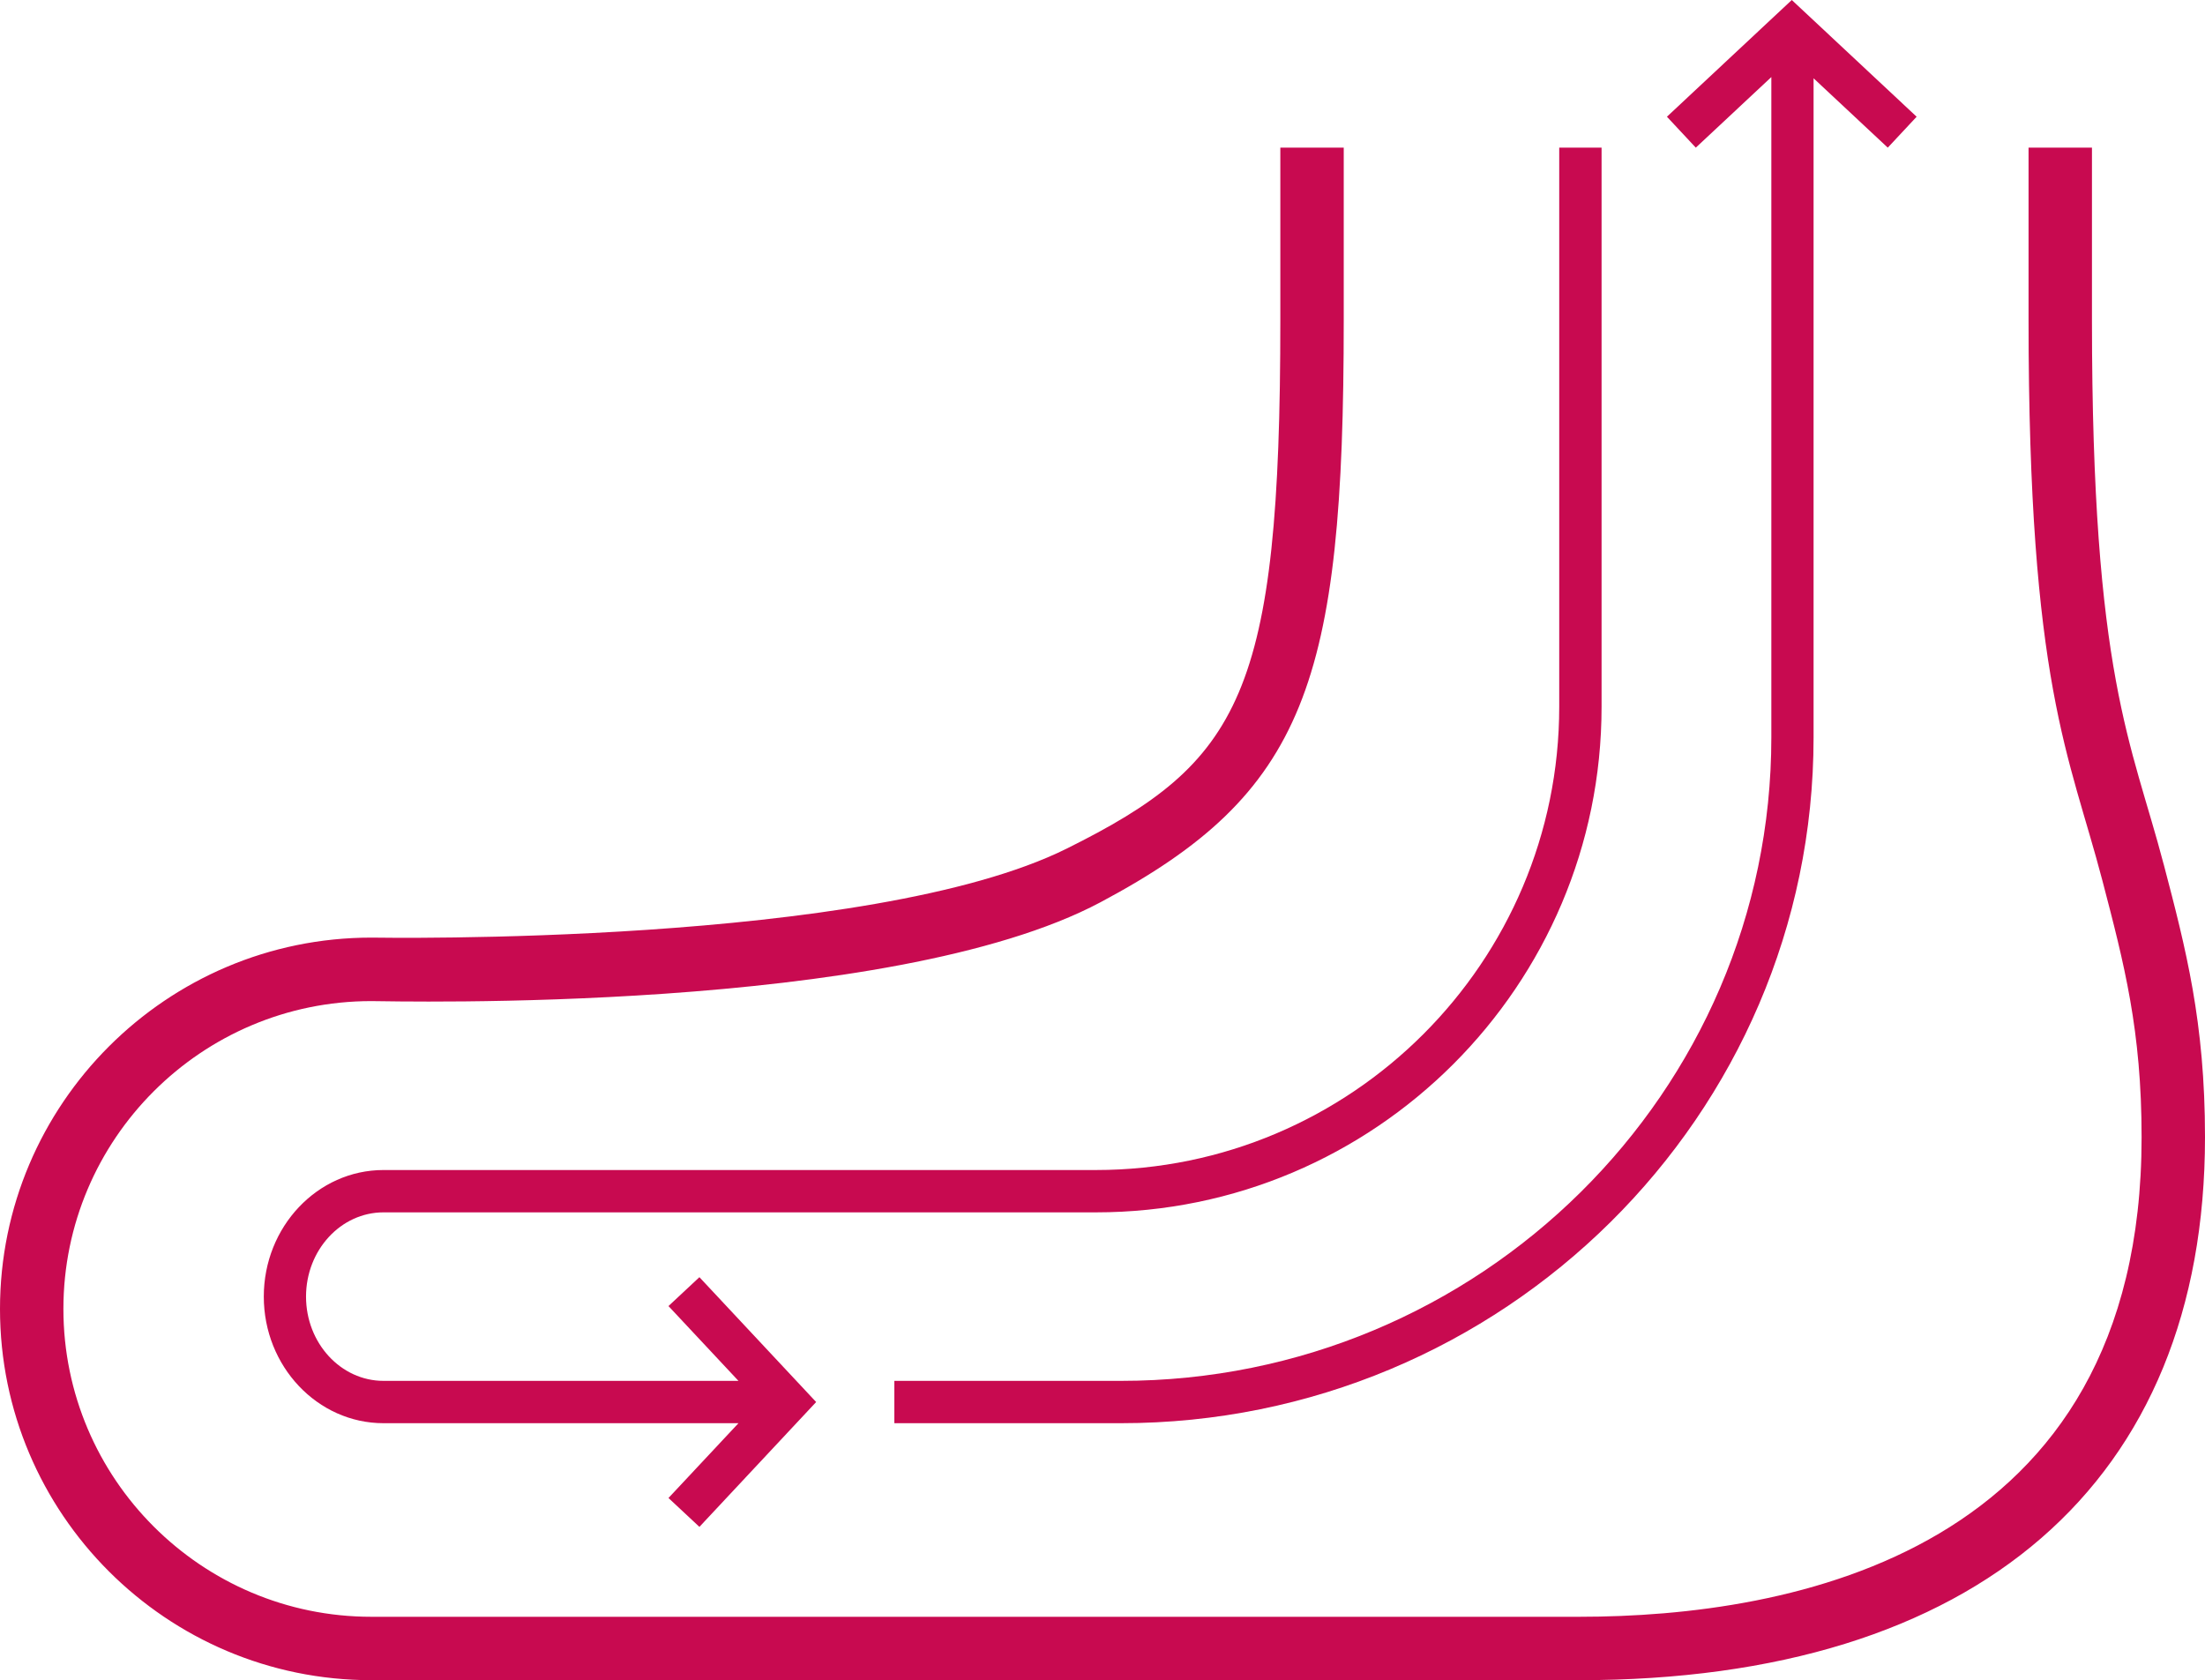
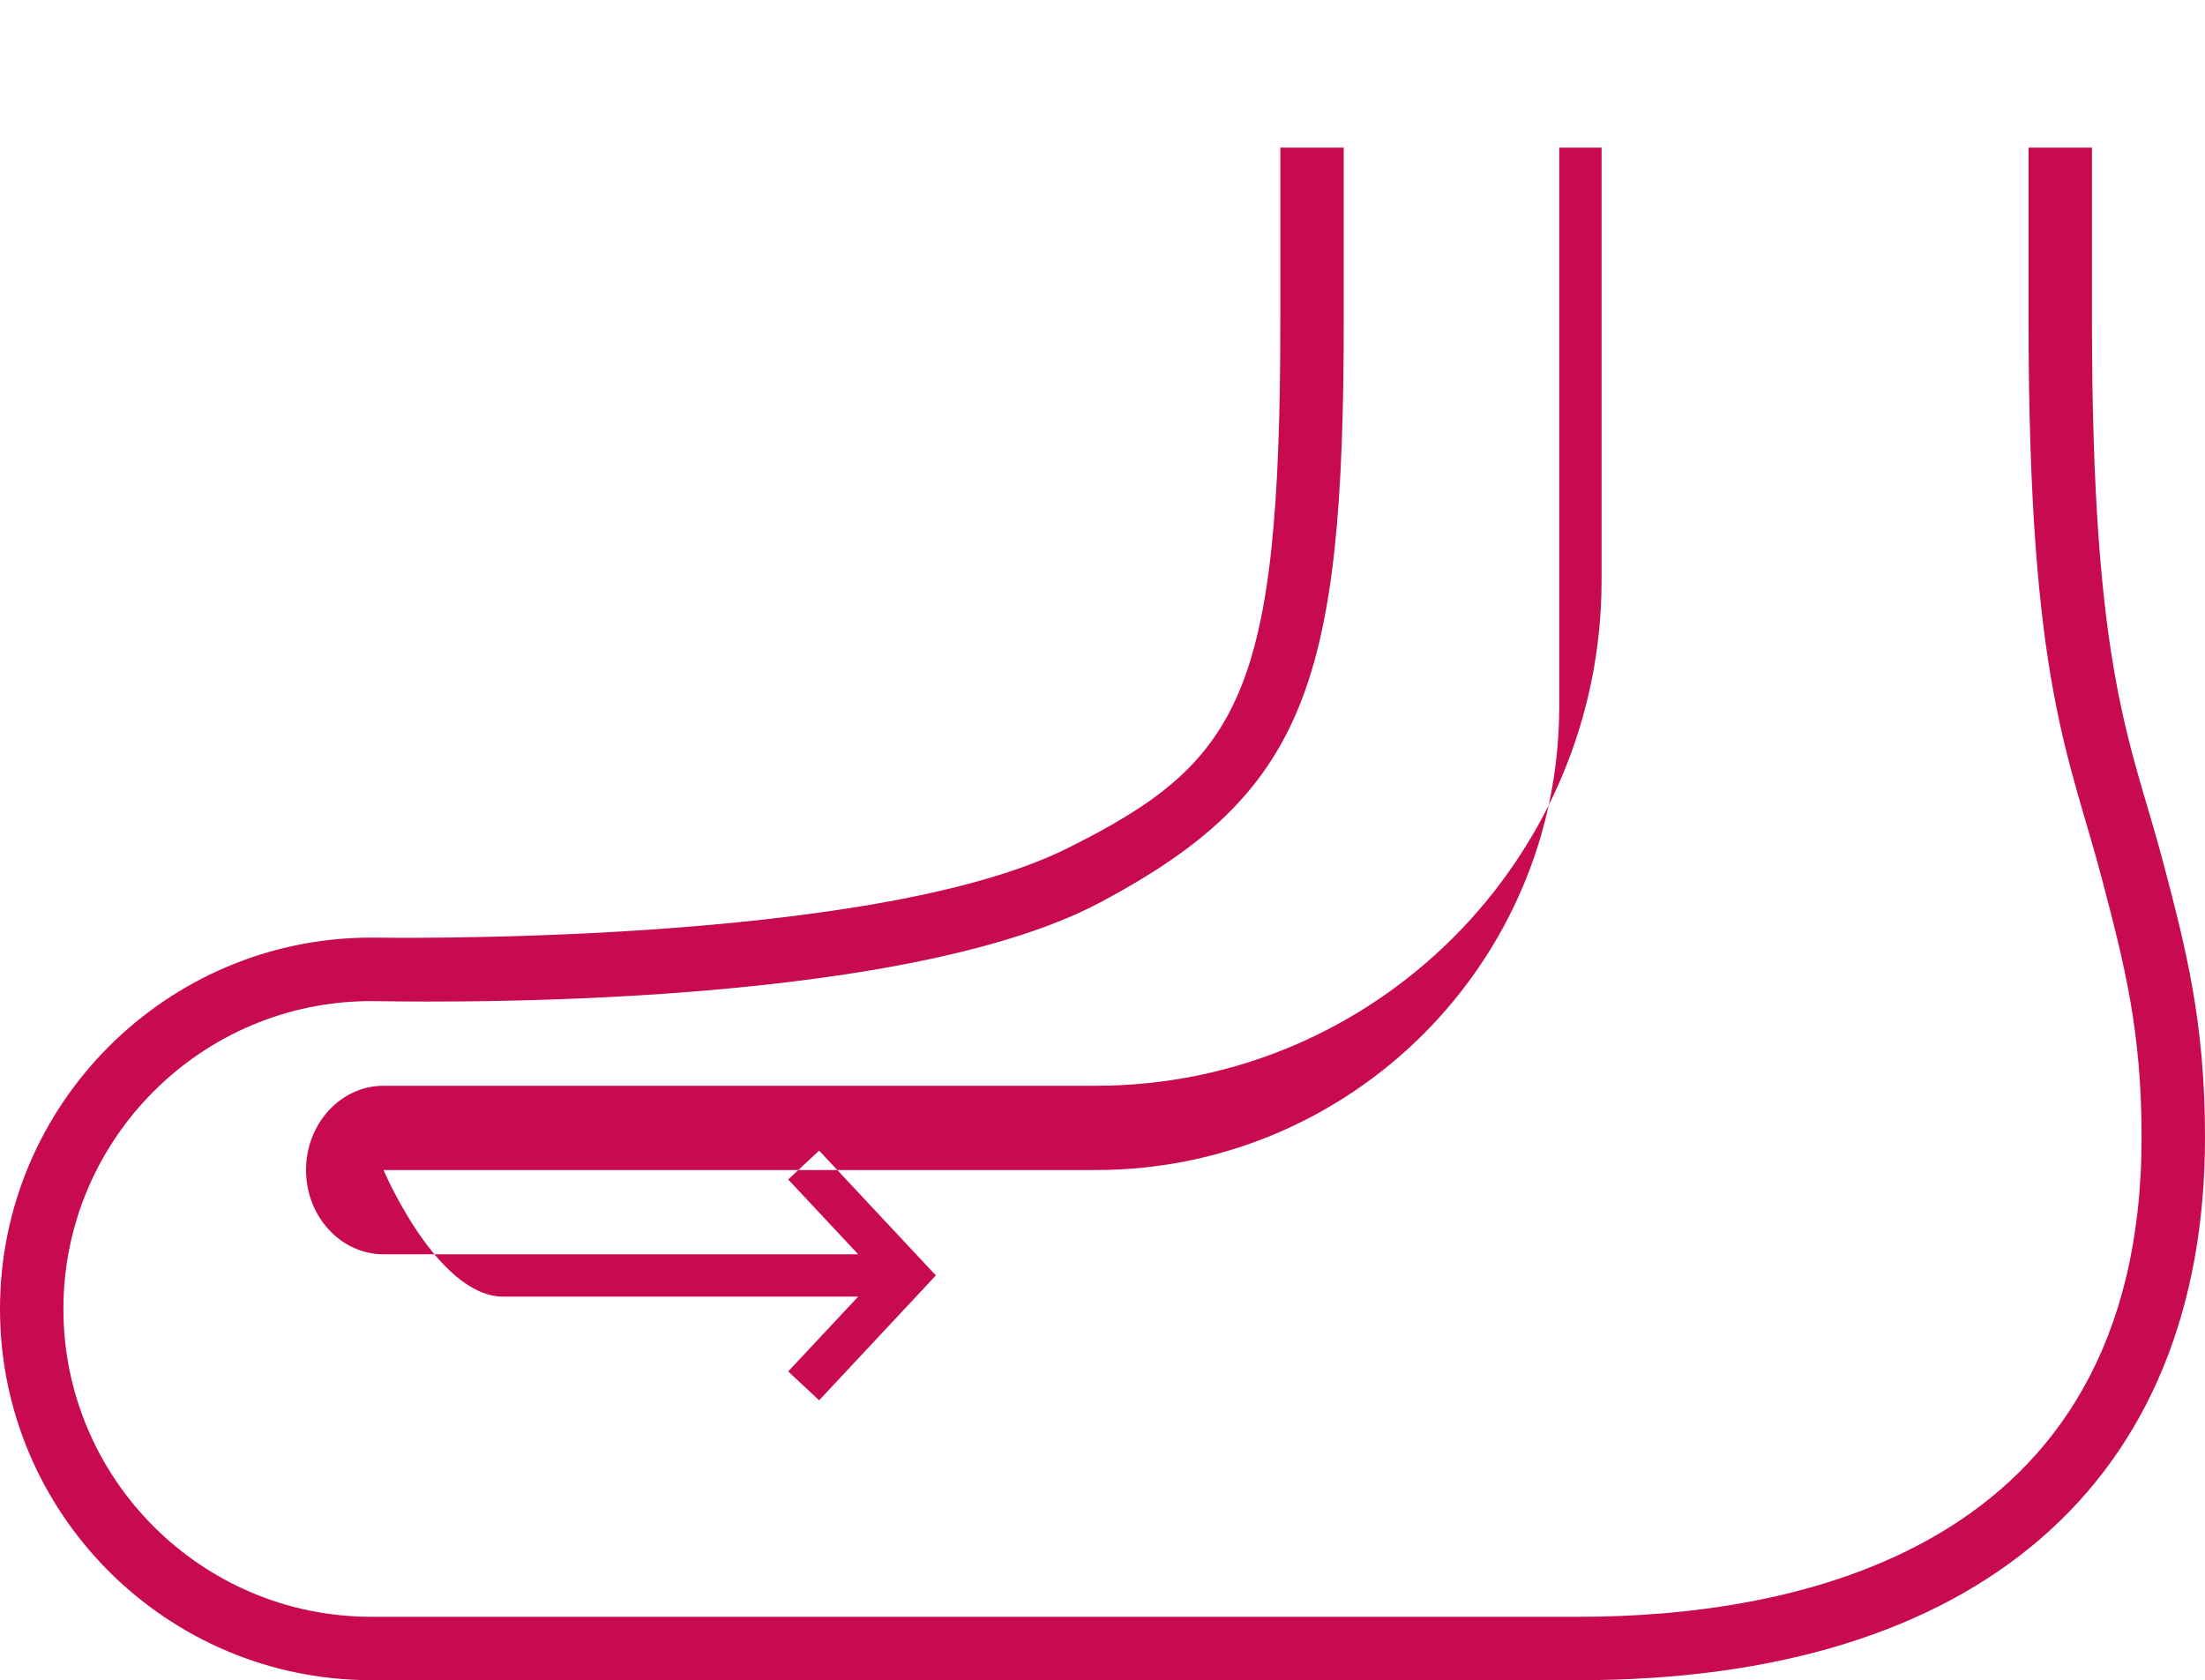
<svg xmlns="http://www.w3.org/2000/svg" id="_イヤー_2" viewBox="0 0 214.57 163.52">
  <defs>
    <style>.cls-1{fill:#c80a50;}</style>
  </defs>
  <g id="text">
    <g>
-       <path class="cls-1" d="M37.32,113.87c-6.43,0-11.65,5.53-11.65,12.32s5.23,12.32,11.65,12.32h34.54l-6.81,7.28,3.01,2.81,11.36-12.15-11.36-12.15-3.01,2.81,6.81,7.28H37.32c-4.16,0-7.54-3.68-7.54-8.2s3.38-8.2,7.54-8.2H106.65c27.13,0,49.2-22.07,49.2-49.2V14.37h-4.12v54.41c0,24.86-20.23,45.09-45.09,45.09H37.32Z" />
+       <path class="cls-1" d="M37.32,113.87s5.23,12.32,11.65,12.32h34.54l-6.81,7.28,3.01,2.81,11.36-12.15-11.36-12.15-3.01,2.81,6.81,7.28H37.32c-4.16,0-7.54-3.68-7.54-8.2s3.38-8.2,7.54-8.2H106.65c27.13,0,49.2-22.07,49.2-49.2V14.37h-4.12v54.41c0,24.86-20.23,45.09-45.09,45.09H37.32Z" />
      <path class="cls-1" d="M210.55,84.12c-3.11-11.88-6.98-18.21-6.98-52.95V14.37h-6.17V31.16c0,35.54,3.98,42.29,7.18,54.52,2.13,8.15,3.82,14.59,3.82,25,0,40.61-34.28,46.67-54.72,46.67H36.13c-16.52,0-29.96-13.44-29.96-29.96s13.44-29.96,29.96-29.96c2.11,0,50.48,1.28,70.96-9.62,19.96-10.62,23.67-21.29,23.67-56.65V14.37h-6.17V31.16c0,36.47-3.86,43.02-20.79,51.43-19.18,9.53-67.16,8.66-67.66,8.66C16.21,91.25,0,107.46,0,127.39s16.21,36.13,36.13,36.13h117.55c38.7,0,60.89-19.26,60.89-52.85,0-11.2-1.86-18.32-4.02-26.56Z" />
-       <path class="cls-1" d="M172.37,7.5V71.77c0,34.53-28.39,62.62-63.29,62.62h-22.05v4.12h22.05c37.17,0,67.4-29.94,67.4-66.74V7.62l7.22,6.75,2.81-3.01L174.36,0l-12.15,11.36,2.81,3.01,7.35-6.87Z" />
    </g>
  </g>
</svg>